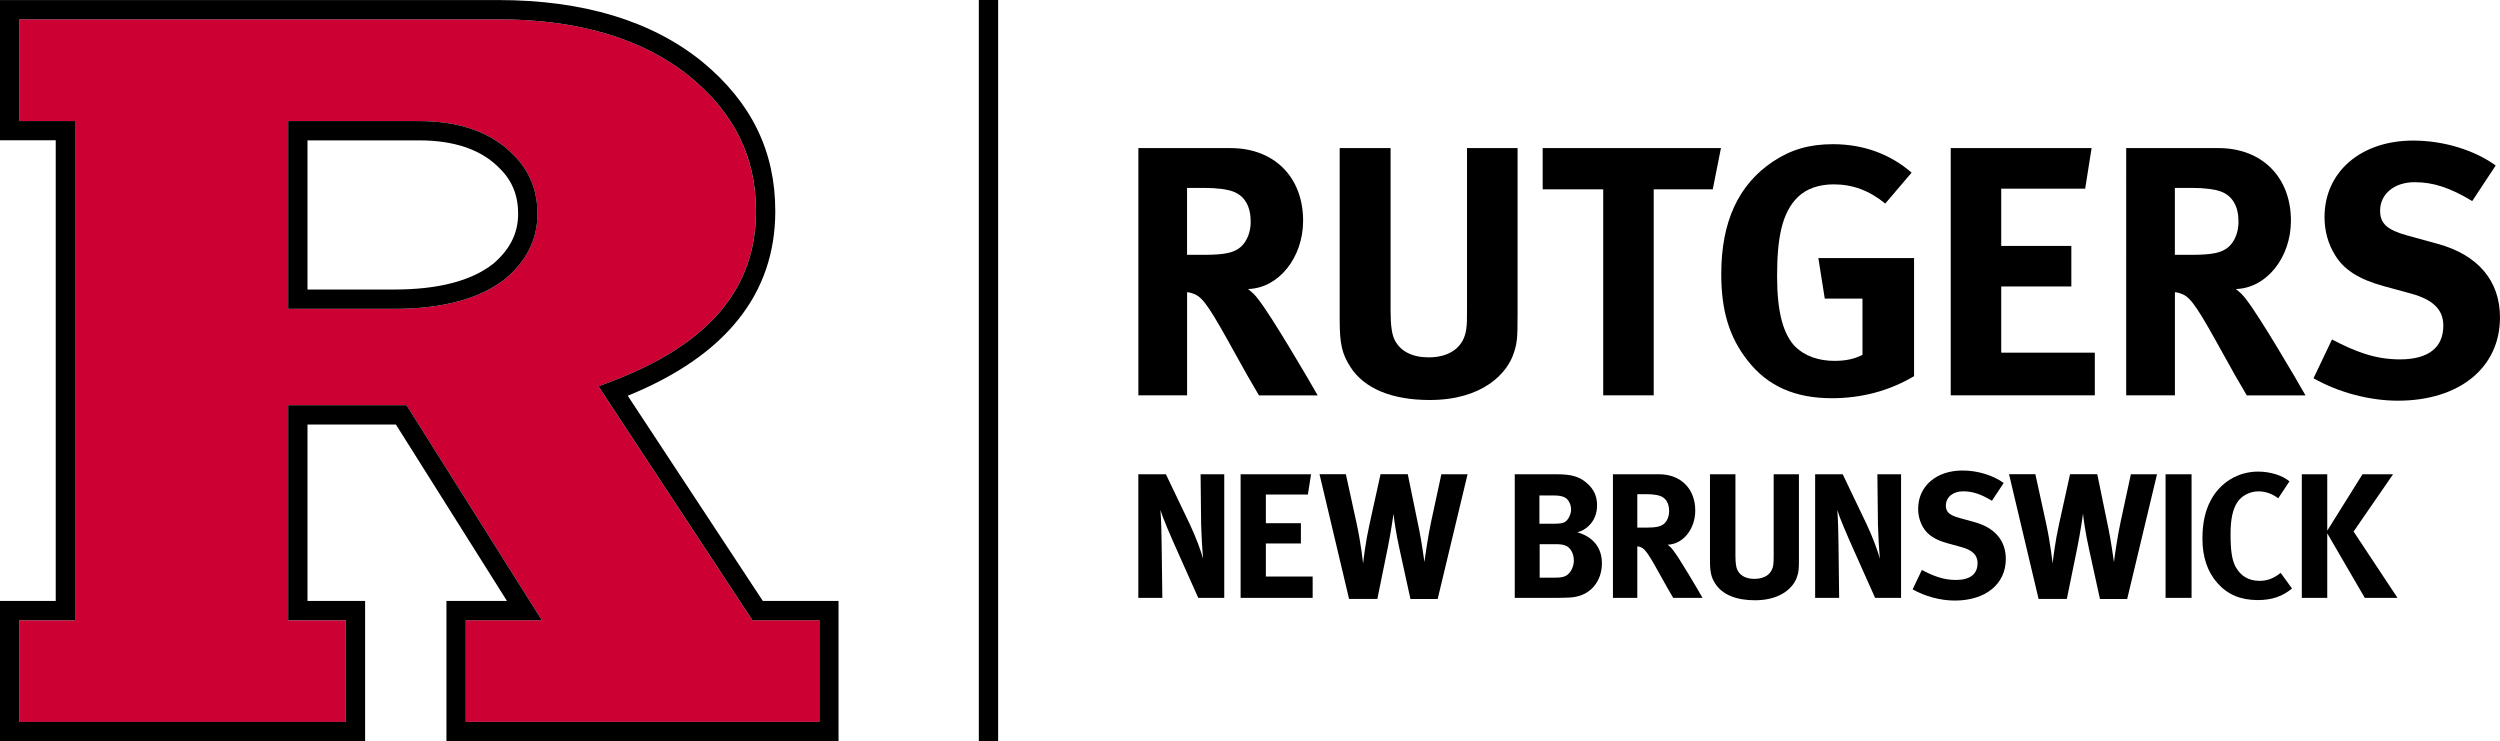
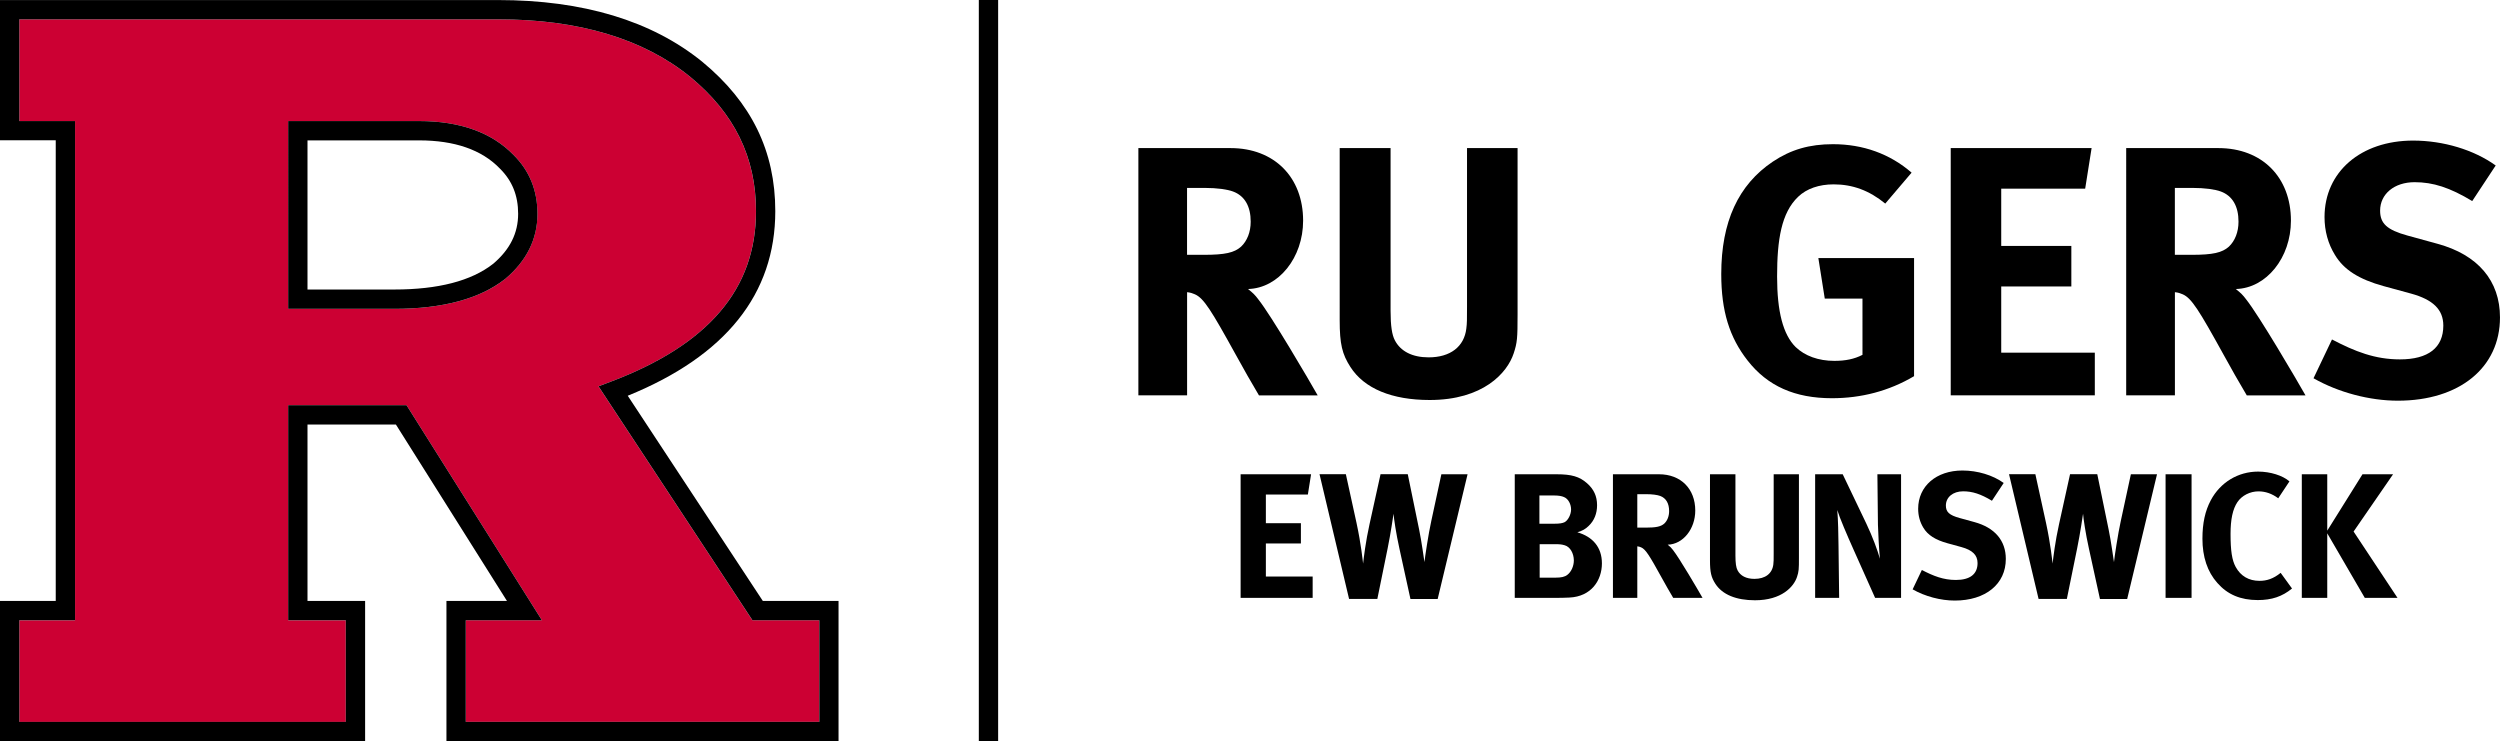
<svg xmlns="http://www.w3.org/2000/svg" version="1.1" id="Layer_1" x="0px" y="0px" viewBox="0 0 505.94 150" style="enable-background:new 0 0 505.94 150;" xml:space="preserve">
  <style type="text/css">
	.st0{fill:#CC0033;}
</style>
  <path class="st0" d="M121.11,78.18l2.39-0.9c19.85-7.48,29.49-18.78,29.49-34.54c0-10.92-4.37-19.82-13.34-27.21  c-9.51-7.71-22.59-11.62-38.86-11.62c0,0-92.97-0.01-96.88,0v20.6c0.61,0,4.93,0,11.28,0.01v101.02H3.91v20.56h66.07v-20.56H58.32  V82h23.95l27.4,43.53H94.26v20.56h71.54v-20.56h-13.53L121.11,78.18z M102.24,56.45l-0.06,0.04c-5.1,3.99-12.62,6.01-22.37,6.01  H58.32V24.5c14.64,0,26.5,0,26.5,0c8.28,0,14.72,2.32,19.11,6.86c3.2,3.17,4.83,7.17,4.83,11.91  C108.76,48.37,106.57,52.8,102.24,56.45L102.24,56.45z" />
  <g>
    <path d="M84.83,24.5l-26.51,0V62.5h21.49c9.74,0,17.27-2.02,22.37-6.01l0.06-0.04c4.33-3.64,6.53-8.08,6.53-13.17   c0-4.74-1.63-8.74-4.83-11.91C99.54,26.82,93.1,24.5,84.83,24.5L84.83,24.5z M99.79,53.4l-0.02,0.01   c-4.39,3.44-11.11,5.18-19.96,5.18H62.23V28.41l22.6,0c7.17,0,12.66,1.9,16.3,5.67l0.06,0.06c2.47,2.45,3.67,5.43,3.67,9.13   C104.86,47.19,103.2,50.51,99.79,53.4L99.79,53.4z" />
    <path d="M154.38,121.62l-27.34-41.53c19.82-8.05,29.86-20.61,29.86-37.35c0-12.15-4.83-22.04-14.79-30.25   C131.89,4.2,117.99,0.01,100.79,0.01L0,0.01v28.38l11.28,0v93.23H0V150h73.89v-28.38H62.23V85.91h17.89l22.48,35.71H90.35V150   h79.35v-28.38H154.38z M165.8,146.09H94.26v-20.56h15.41L82.27,82H58.32v43.53h11.66v20.56H3.91v-20.56h11.28V24.5l-11.28,0V3.91   h96.89c16.27,0,29.35,3.91,38.86,11.62c8.97,7.39,13.34,16.29,13.34,27.21c0,15.77-9.65,27.06-29.49,34.54l-2.39,0.9l31.16,47.35   h13.53V146.09z" />
  </g>
  <rect x="198.09" width="3.91" height="150" />
  <g>
    <g>
-       <path d="M242.5,121l-4.28-9.58c-1.4-3.13-2.92-6.66-3.38-8.21c0.18,2.05,0.22,5,0.25,7.09l0.14,10.69h-4.86V95.98h5.58l4.79,10.01    c1.26,2.66,2.23,5.29,2.74,7.09c-0.18-1.94-0.36-5.15-0.4-6.88l-0.11-10.22h4.79V121H242.5z" />
      <path d="M251.07,121V95.98h14.26l-0.65,4.1h-8.5v5.8h7.09v4.1h-7.09v6.7h9.47V121H251.07z" />
      <path d="M290.95,121.22h-5.51l-2.23-10.19c-0.68-3.06-1.12-6.08-1.19-7.06c-0.11,0.68-0.54,3.78-1.19,6.98l-2.09,10.26h-5.72    l-5.98-25.24h5.33l2.16,9.87c0.94,4.36,1.26,7.7,1.33,8.21c0.11-1.04,0.54-4.57,1.3-7.96l2.23-10.12h5.51l2.3,11.2    c0.47,2.23,1.01,6.19,1.08,6.59c0.07-0.86,0.83-5.87,1.37-8.28l2.05-9.5H297L290.95,121.22z" />
      <path d="M317.63,120.93c-0.79,0.04-1.84,0.07-3.2,0.07h-7.88V95.98H315c3.06,0,4.64,0.47,6.16,1.8c1.4,1.22,2.05,2.66,2.05,4.46    c0,1.69-0.58,3.13-1.69,4.18c-0.72,0.68-1.15,0.94-2.3,1.3c3.1,0.9,4.97,3.02,4.97,6.3C324.18,117.48,322.02,120.72,317.63,120.93    z M316.51,100.59c-0.43-0.18-0.97-0.32-2.09-0.32h-2.88v5.72h2.95c1.19,0,1.73-0.11,2.16-0.32c0.68-0.36,1.3-1.55,1.3-2.56    C317.95,102.07,317.41,100.95,316.51,100.59z M316.66,110.35c-0.61-0.18-1.01-0.22-1.94-0.22h-3.13v6.77h3.28    c1.04,0,1.8-0.14,2.34-0.58c0.76-0.58,1.3-1.73,1.3-2.92C318.49,111.97,317.77,110.67,316.66,110.35z" />
      <path d="M338.62,121c-0.97-1.66-1.37-2.34-2.34-4.1c-2.48-4.5-3.24-5.72-4.14-6.12c-0.25-0.11-0.47-0.18-0.79-0.22V121h-4.93    V95.98h9.32c4.43,0,7.34,2.95,7.34,7.34c0,3.74-2.48,6.84-5.58,6.91c0.5,0.4,0.72,0.61,1.04,1.04c1.3,1.62,5.11,8.14,6.01,9.72    H338.62z M335.99,100.37c-0.58-0.22-1.62-0.36-2.84-0.36h-1.8v6.77h1.69c2.16,0,3.1-0.22,3.78-0.83c0.61-0.58,0.97-1.48,0.97-2.52    C337.79,101.89,337.18,100.81,335.99,100.37z" />
      <path d="M363.67,116.76c-0.65,1.98-3.1,4.72-8.5,4.72c-3.82,0-6.62-1.15-8.03-3.35c-0.83-1.3-1.08-2.3-1.08-4.72V95.98h5.15v16.45    c0,1.55,0.14,2.45,0.43,2.99c0.58,1.12,1.76,1.73,3.42,1.73c2.2,0,3.6-1.08,3.82-2.92c0.07-0.54,0.07-0.9,0.07-2.23V95.98h5.11    v16.85C364.07,115.21,364.03,115.68,363.67,116.76z" />
      <path d="M379.48,121l-4.28-9.58c-1.4-3.13-2.92-6.66-3.38-8.21c0.18,2.05,0.22,5,0.25,7.09L372.2,121h-4.86V95.98h5.58l4.79,10.01    c1.26,2.66,2.23,5.29,2.74,7.09c-0.18-1.94-0.36-5.15-0.4-6.88l-0.11-10.22h4.79V121H379.48z" />
      <path d="M395.6,121.54c-2.84,0-6.01-0.83-8.53-2.27l1.87-3.92c2.34,1.22,4.36,2.02,6.88,2.02c2.88,0,4.39-1.19,4.39-3.42    c0-1.62-1.04-2.63-3.28-3.24l-2.77-0.76c-2.48-0.68-4.03-1.66-4.93-3.17c-0.68-1.12-1.04-2.41-1.04-3.82    c0-4.57,3.67-7.74,8.96-7.74c3.06,0,6.16,0.94,8.35,2.52l-2.38,3.6c-2.27-1.37-3.96-1.91-5.83-1.91c-2.05,0-3.49,1.19-3.49,2.88    c0,1.3,0.68,1.94,2.77,2.52l3.02,0.83c4.1,1.12,6.34,3.74,6.34,7.45C405.94,118.2,401.83,121.54,395.6,121.54z" />
      <path d="M430.49,121.22h-5.51l-2.23-10.19c-0.68-3.06-1.12-6.08-1.19-7.06c-0.11,0.68-0.54,3.78-1.19,6.98l-2.09,10.26h-5.72    l-5.98-25.24h5.33l2.16,9.87c0.94,4.36,1.26,7.7,1.33,8.21c0.11-1.04,0.54-4.57,1.3-7.96l2.23-10.12h5.51l2.3,11.2    c0.47,2.23,1.01,6.19,1.08,6.59c0.07-0.86,0.83-5.87,1.37-8.28l2.05-9.5h5.29L430.49,121.22z" />
      <path d="M438.26,121V95.98h5.26V121H438.26z" />
      <path d="M456.91,121.44c-3.46,0-6.12-1.12-8.17-3.46c-2.02-2.27-3.02-5.29-3.02-8.96c0-3.13,0.54-5.62,1.69-7.78    c1.94-3.64,5.54-5.8,9.58-5.8c2.48,0,4.97,0.79,6.34,1.98l-2.27,3.42c-1.26-0.94-2.59-1.4-4-1.4c-1.69,0-3.35,0.83-4.25,2.16    c-0.97,1.44-1.4,3.53-1.4,6.44c0,3.42,0.29,5.33,1.04,6.7c1.01,1.84,2.66,2.81,4.82,2.81c1.48,0,2.81-0.43,4.28-1.62l2.3,3.17    C461.88,120.72,459.76,121.44,456.91,121.44z" />
      <path d="M478.58,121l-7.6-13.07V121h-5.15V95.98h5.15v11.41l7.13-11.41h6.19l-7.99,11.59l8.89,13.43H478.58z" />
    </g>
    <g>
      <path d="M254.78,80.01c-1.94-3.31-2.74-4.68-4.68-8.21c-4.97-9-6.48-11.45-8.28-12.24c-0.5-0.22-0.94-0.36-1.58-0.43v20.88h-9.86    V29.97h18.65c8.86,0,14.69,5.9,14.69,14.69c0,7.49-4.97,13.68-11.16,13.83c1.01,0.79,1.44,1.22,2.09,2.09    c2.59,3.24,10.23,16.27,12.02,19.44H254.78z M249.52,38.75c-1.15-0.43-3.24-0.72-5.69-0.72h-3.6v13.54h3.38    c4.32,0,6.19-0.43,7.56-1.66c1.22-1.15,1.94-2.95,1.94-5.04C253.12,41.78,251.9,39.62,249.52,38.75z" />
      <path d="M306.33,71.52c-1.3,3.96-6.19,9.43-16.99,9.43c-7.63,0-13.25-2.3-16.06-6.7c-1.66-2.59-2.16-4.61-2.16-9.43V29.97h10.3    v32.91c0,3.1,0.29,4.9,0.86,5.98c1.15,2.23,3.53,3.46,6.84,3.46c4.39,0,7.2-2.16,7.63-5.83c0.14-1.08,0.14-1.8,0.14-4.46V29.97    h10.23v33.7C307.12,68.42,307.05,69.36,306.33,71.52z" />
-       <path d="M346.62,38.32h-11.95v41.69h-10.22V38.32H312.2v-8.35h36.08L346.62,38.32z" />
      <path d="M370.74,80.59c-7.49,0-13.03-2.45-17.07-7.63c-3.67-4.68-5.33-10.01-5.33-17.5c0-10.58,3.46-18.07,10.44-22.75    c3.67-2.45,7.42-3.53,12.17-3.53c6.05,0,11.52,1.94,15.91,5.76l-5.33,6.26c-3.24-2.66-6.62-3.89-10.44-3.89    c-2.95,0-5.47,0.86-7.2,2.52c-3.38,3.24-4.25,8.64-4.25,16.13c0,7.13,1.22,11.74,3.74,14.26c1.87,1.8,4.61,2.81,7.85,2.81    c2.23,0,4.03-0.36,5.69-1.22V60.43h-7.63l-1.3-8.21h19.37v23.91C382.26,79.15,376.64,80.59,370.74,80.59z" />
      <path d="M394.78,80.01V29.97h28.51l-1.3,8.21h-16.99v11.59h14.19v8.21h-14.19v13.39h18.94v8.64H394.78z" />
      <path d="M454.69,80.01c-1.94-3.31-2.74-4.68-4.68-8.21c-4.97-9-6.48-11.45-8.28-12.24c-0.5-0.22-0.94-0.36-1.58-0.43v20.88h-9.86    V29.97h18.65c8.86,0,14.69,5.9,14.69,14.69c0,7.49-4.97,13.68-11.16,13.83c1.01,0.79,1.44,1.22,2.09,2.09    c2.59,3.24,10.23,16.27,12.02,19.44H454.69z M449.43,38.75c-1.15-0.43-3.24-0.72-5.69-0.72h-3.6v13.54h3.38    c4.32,0,6.19-0.43,7.56-1.66c1.22-1.15,1.94-2.95,1.94-5.04C453.03,41.78,451.81,39.62,449.43,38.75z" />
      <path d="M485.27,81.09c-5.69,0-12.02-1.66-17.07-4.54l3.74-7.85c4.68,2.45,8.71,4.03,13.75,4.03c5.76,0,8.78-2.38,8.78-6.84    c0-3.24-2.09-5.26-6.55-6.48l-5.54-1.51c-4.97-1.37-8.06-3.31-9.86-6.34c-1.37-2.23-2.09-4.82-2.09-7.63    c0-9.14,7.34-15.48,17.93-15.48c6.12,0,12.31,1.87,16.71,5.04l-4.75,7.2c-4.54-2.74-7.92-3.82-11.66-3.82    c-4.1,0-6.98,2.38-6.98,5.76c0,2.59,1.37,3.89,5.54,5.04l6.05,1.66c8.21,2.23,12.67,7.49,12.67,14.91    C505.94,74.4,497.73,81.09,485.27,81.09z" />
    </g>
  </g>
</svg>